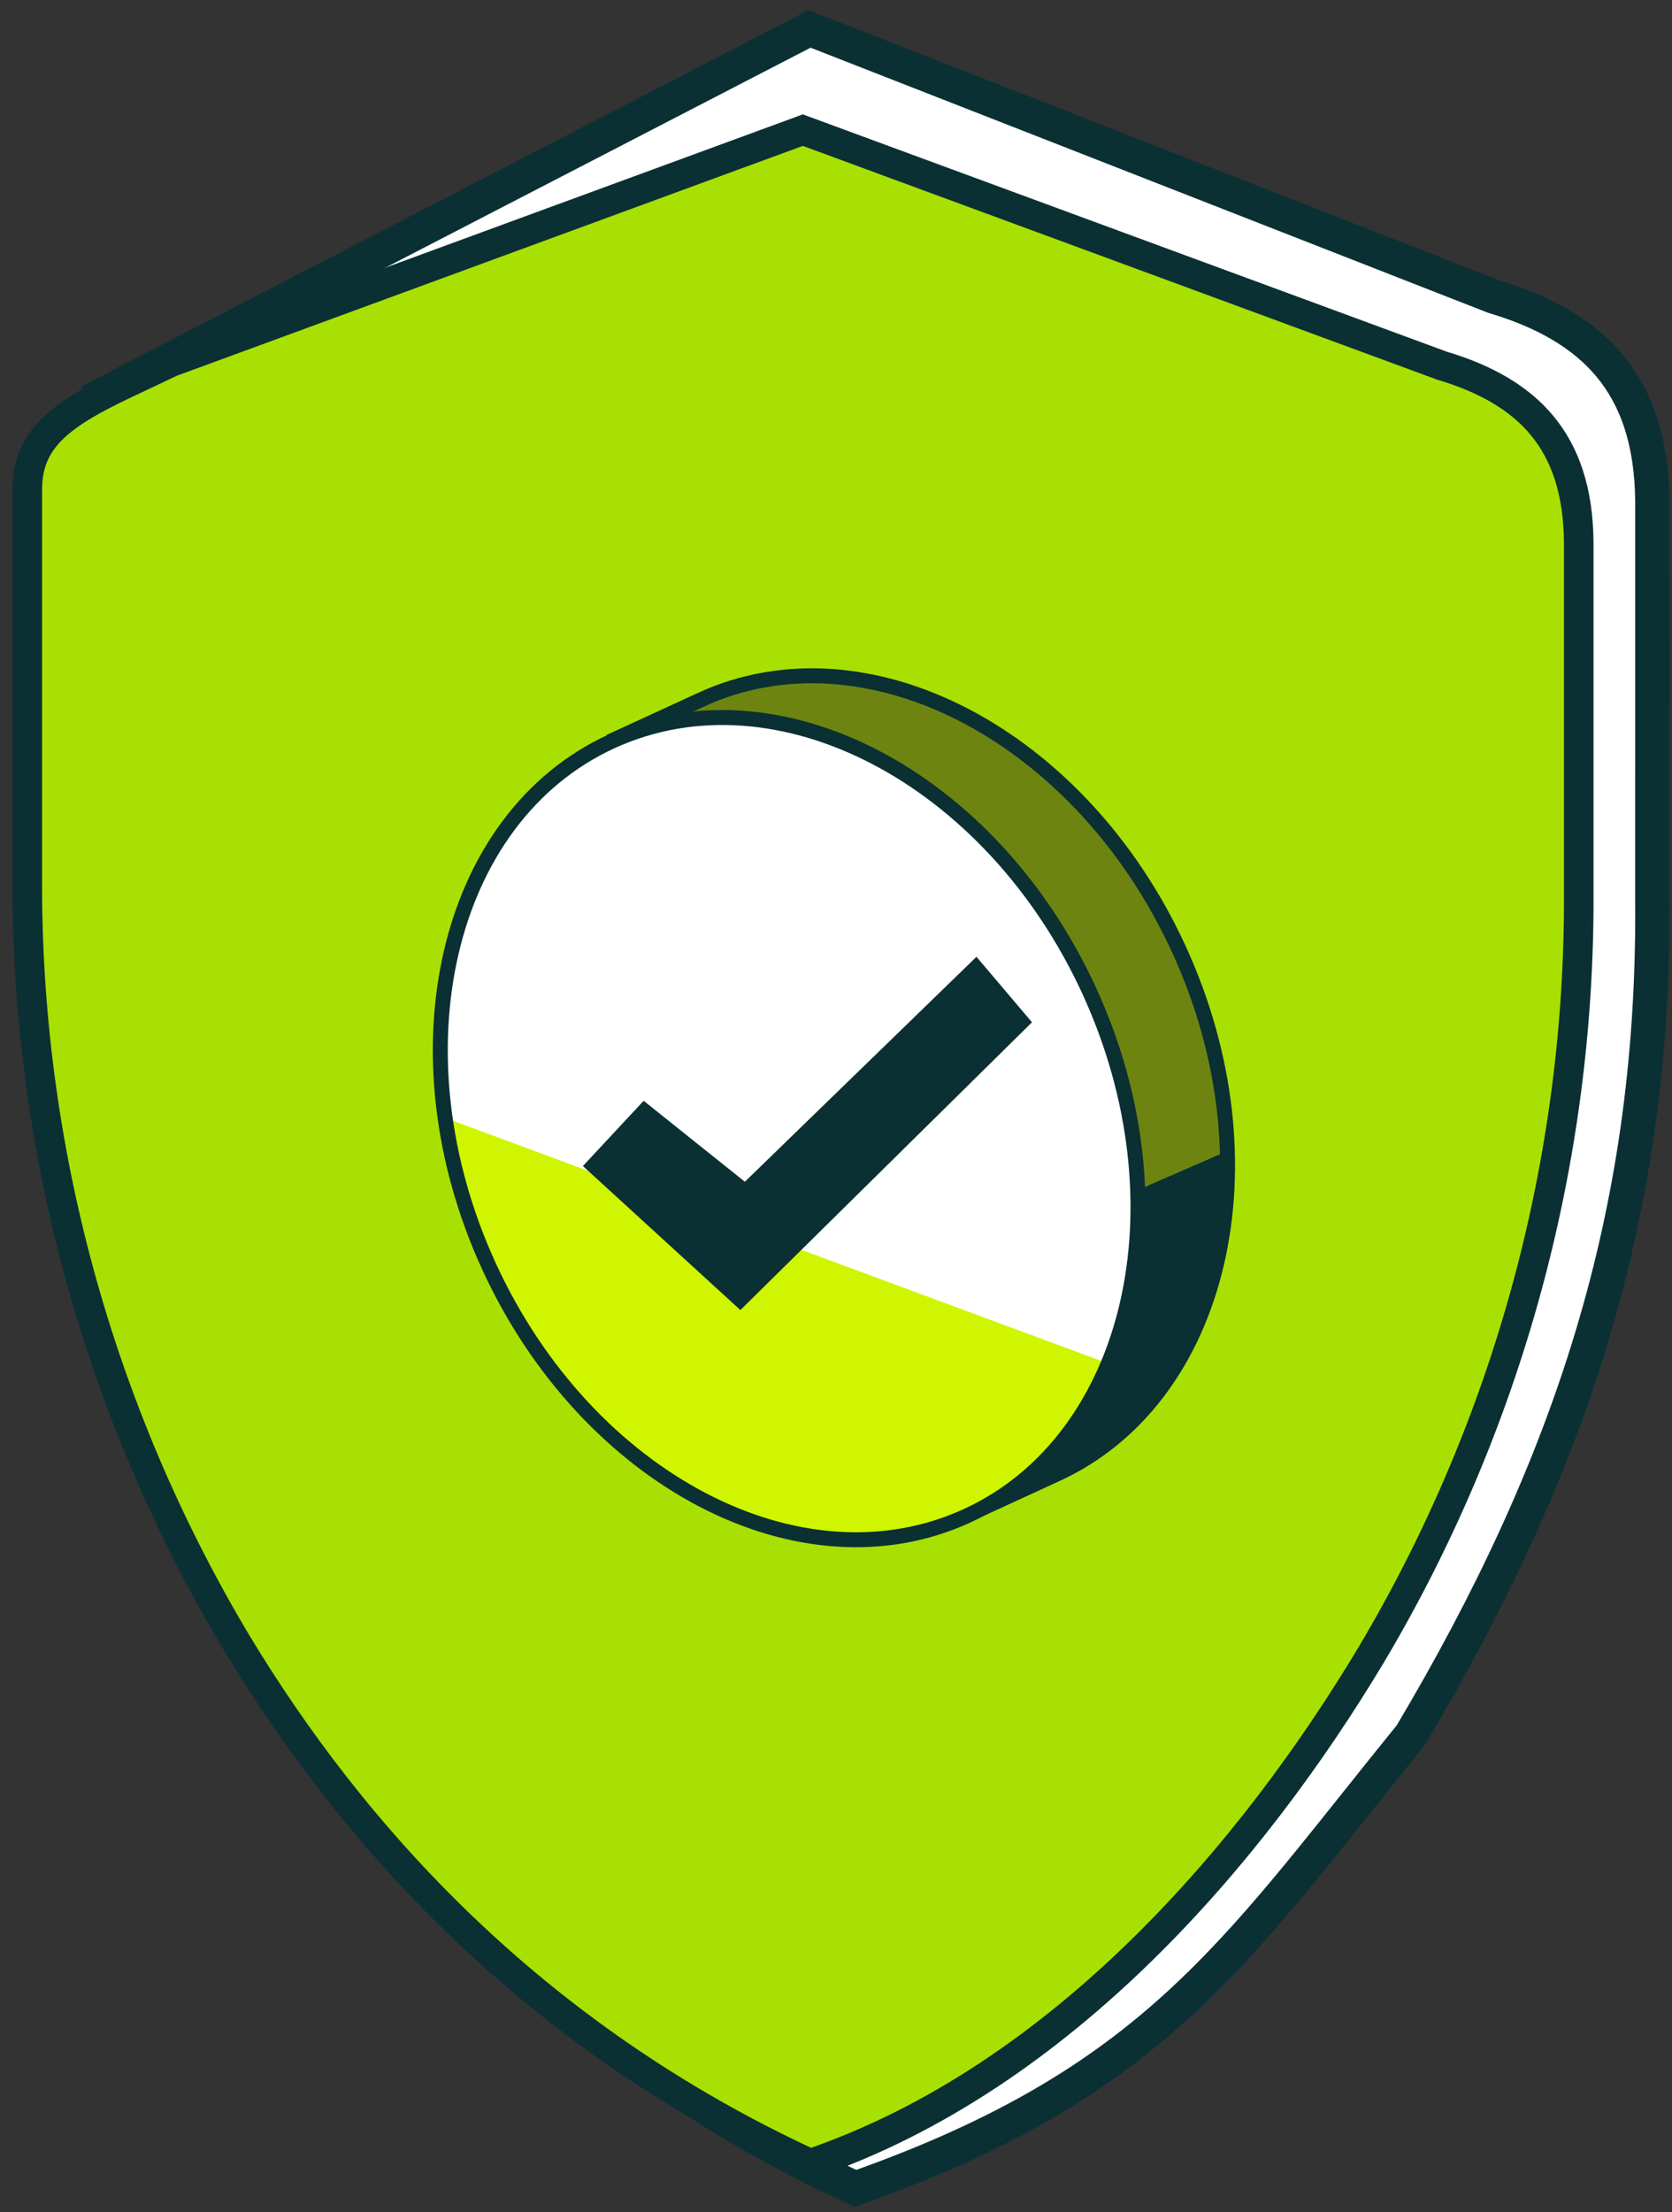
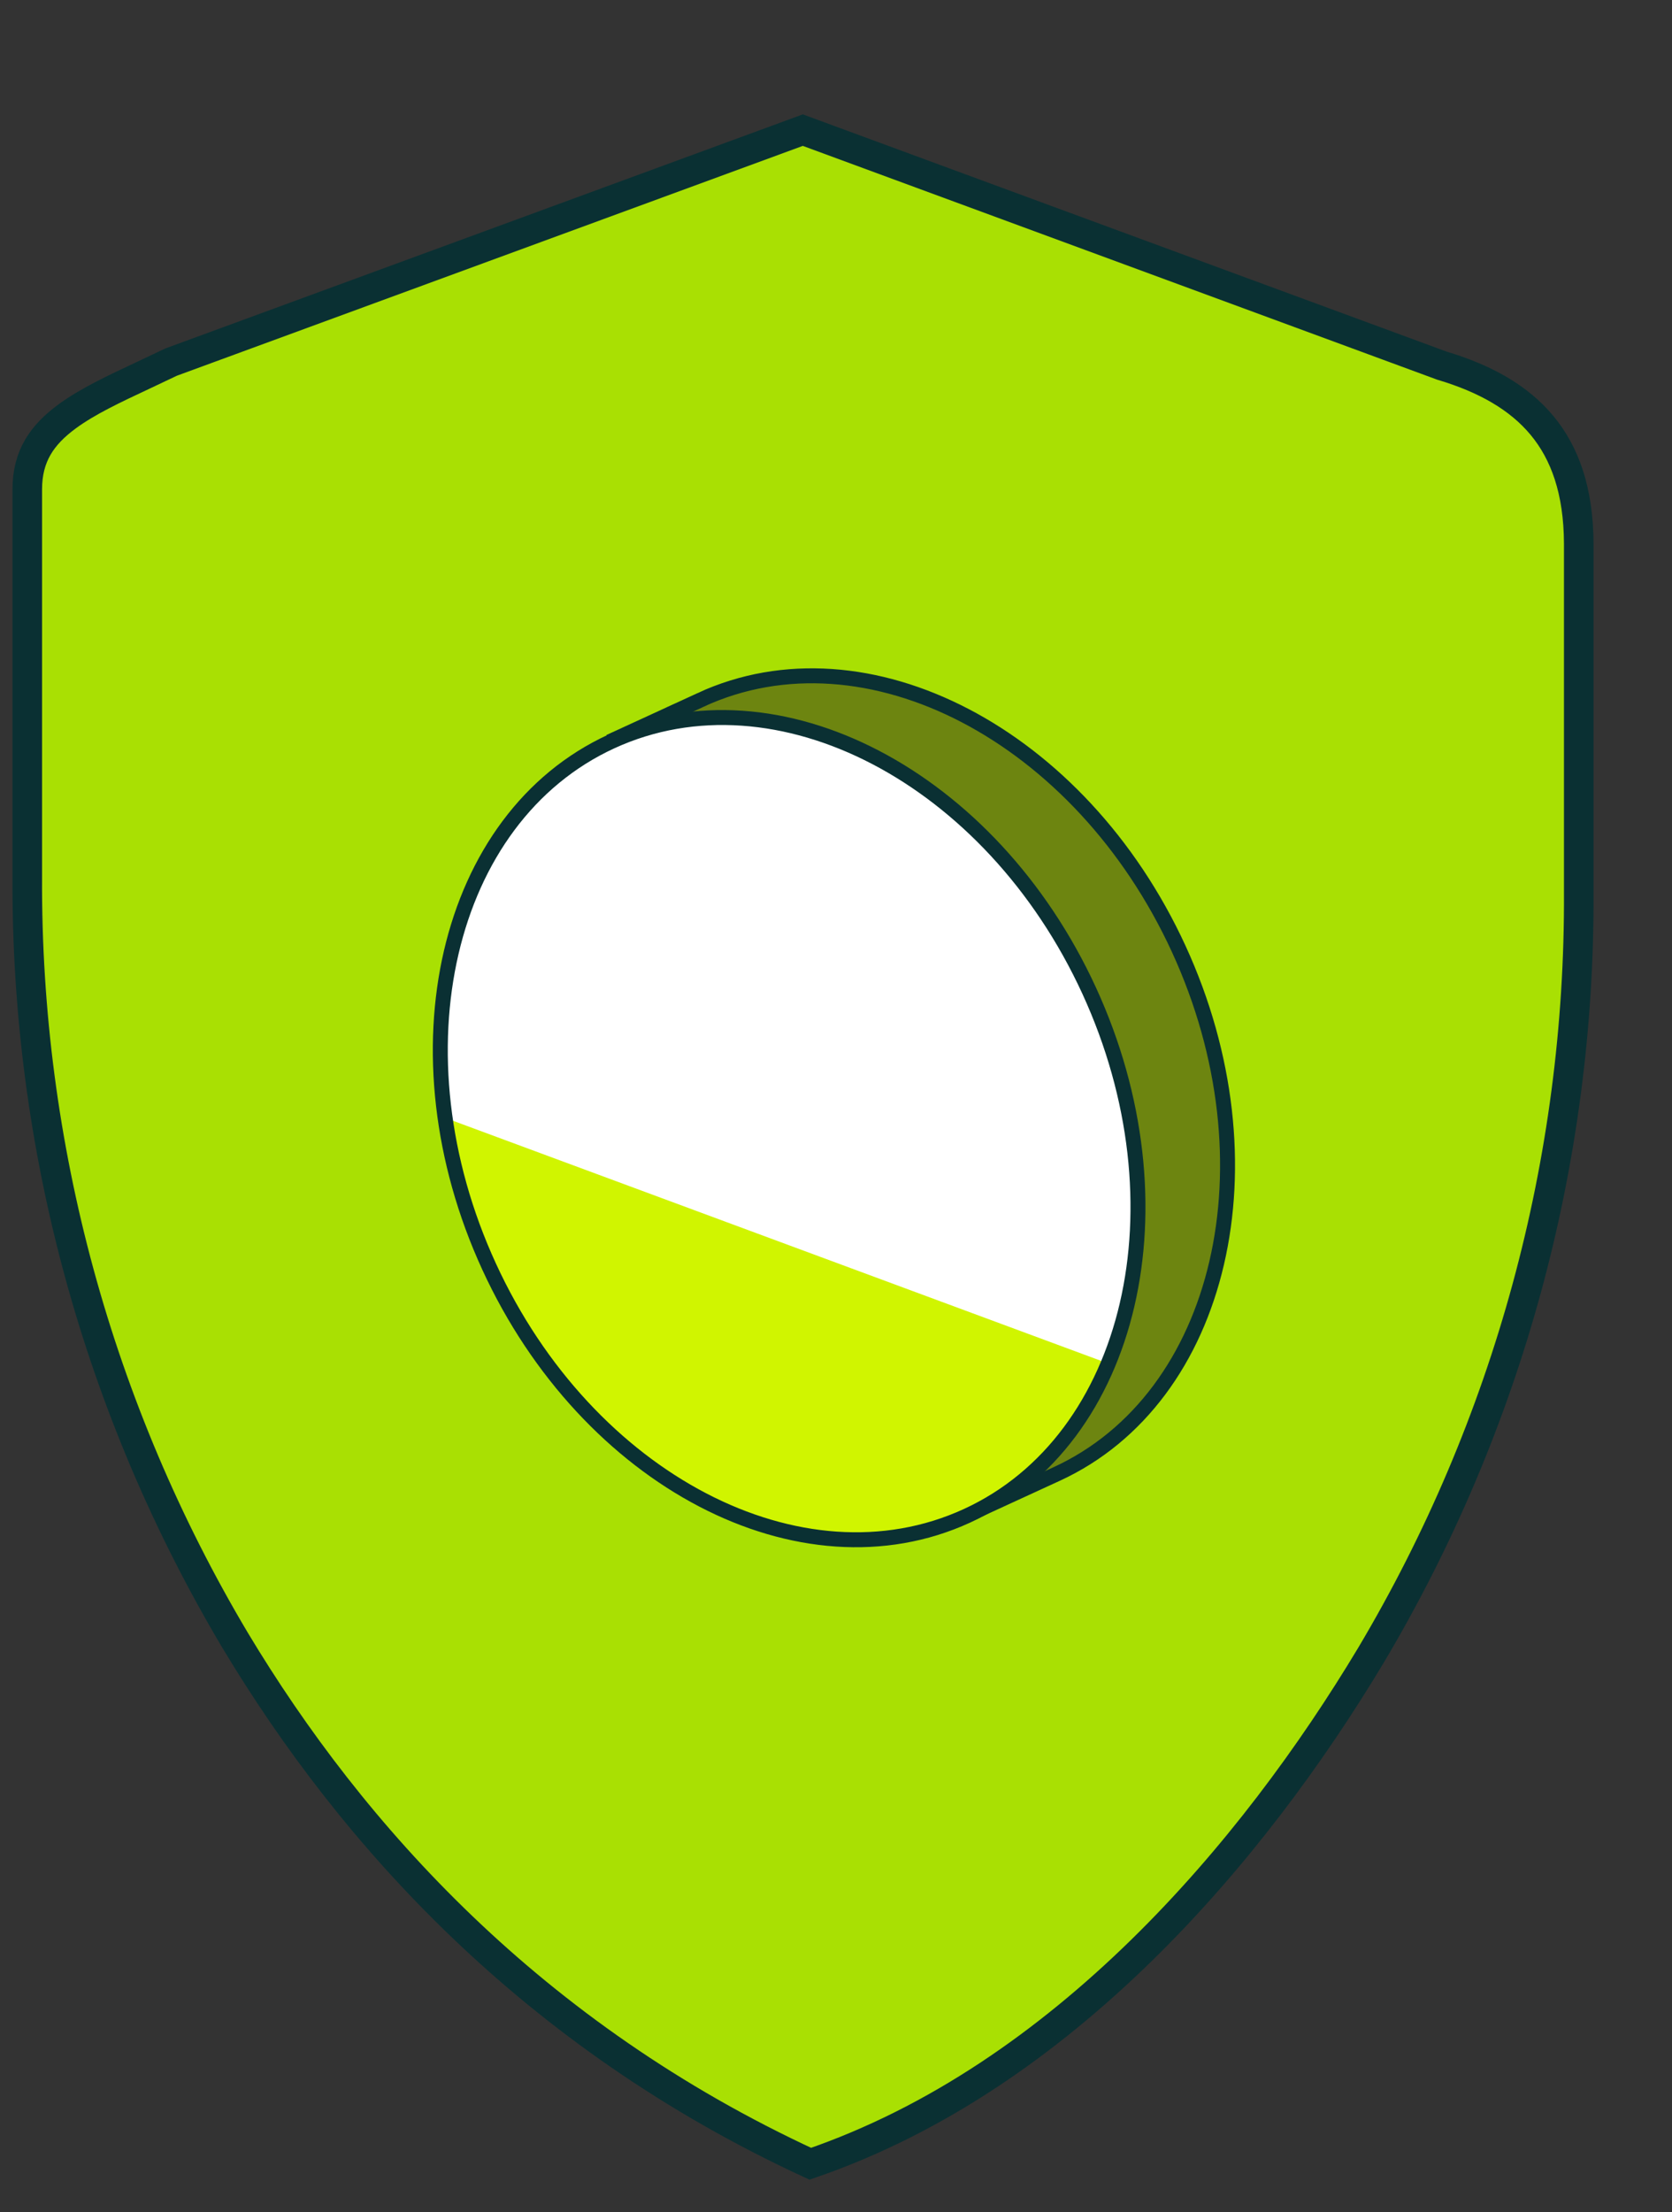
<svg xmlns="http://www.w3.org/2000/svg" width="124" height="164" viewBox="0 0 124 164" fill="none">
  <rect x="0" y="0" width="124" height="164" fill="#333333" stroke="none" />
-   <path d="M110.722 21.966L110.771 21.985L110.821 22C114.509 23.103 117.4 24.734 119.38 27.117C121.345 29.483 122.52 32.722 122.54 37.257C122.54 37.257 122.54 37.258 122.54 37.259L122.539 67.184L122.54 67.19C122.653 90.172 116.428 108.795 104.635 128.619C103.242 130.334 101.935 131.972 100.683 133.542C96.022 139.382 92.124 144.269 87.446 148.557C81.63 153.888 74.602 158.289 63.438 162.227C39.778 151.301 31.479 137.485 21.36 120.639L21.36 120.639C15.4 110.628 11.411 103.465 8.906 95.931C6.413 88.432 5.37 80.497 5.424 68.953L7.319 36.203C7.919 35.527 8.338 34.882 8.526 34.206C8.769 33.337 8.578 32.619 8.341 32.044C8.24 31.797 8.133 31.573 8.029 31.354C7.75 30.768 7.488 30.219 7.389 29.375L60.041 2.144L110.722 21.966Z" fill="white" stroke="#0A3033" stroke-width="2.539" />
  <path d="M106.899 27.093L106.931 27.105L106.964 27.115C110.149 28.068 112.646 29.476 114.355 31.534C116.053 33.577 117.067 36.374 117.084 40.291C117.084 40.291 117.084 40.292 117.084 40.293L117.084 66.137L117.084 66.142C117.183 86.055 111.85 105.618 101.661 122.727C92.955 137.229 78.844 153.982 60.093 160.401C39.5 150.894 26.121 136.053 17.445 121.611C7.257 104.499 1.925 84.934 2.023 65.019V65.014V36.272C2.023 33.826 3.102 32.245 4.976 30.87C6.495 29.756 8.43 28.849 10.664 27.802C11.313 27.497 11.988 27.18 12.686 26.844L59.539 9.647L106.899 27.093Z" fill="#A9E003" stroke="#0A3033" stroke-width="2.193" />
  <path d="M51.983 51.877L45.705 54.761L46.238 55.926C38.607 63.667 36.921 77.764 42.91 90.807C48.899 103.85 60.7 111.747 71.547 110.992L72.079 112.157L78.357 109.273C90.646 103.628 94.705 86.193 87.418 70.344C80.131 54.495 64.26 46.221 51.972 51.877H51.983Z" fill="#6D8510" stroke="#0A3033" stroke-width="1.109" stroke-miterlimit="10" />
-   <path d="M51.672 103.04C57.562 108.518 64.737 111.458 71.547 110.992L72.079 112.157L78.357 109.273C86.631 105.469 91.145 96.33 91.012 85.938L51.661 103.051L51.672 103.04Z" fill="#0A3033" stroke="#0A3033" stroke-width="1.109" stroke-miterlimit="10" />
  <path d="M71.714 112.369C84.003 106.722 88.061 89.294 80.777 73.442C73.492 57.591 57.625 49.319 45.336 54.966C33.046 60.613 28.989 78.041 36.273 93.893C43.557 109.744 59.425 118.016 71.714 112.369Z" fill="#D0F500" />
  <path d="M45.705 54.762C36.145 59.154 31.575 70.667 33.428 83.022L82.427 101.166C85.81 93.325 85.632 82.989 81.141 73.228C73.854 57.38 57.983 49.106 45.694 54.762H45.705Z" fill="white" />
  <path d="M71.714 112.369C84.003 106.722 88.061 89.294 80.777 73.442C73.492 57.591 57.625 49.319 45.336 54.966C33.046 60.613 28.989 78.041 36.273 93.893C43.557 109.744 59.425 118.016 71.714 112.369Z" stroke="#0A3033" stroke-width="1.109" stroke-miterlimit="10" />
-   <path d="M43.23 86.44L47.735 81.604L55.24 87.604L63.829 79.266L72.418 70.928L76.535 75.783L54.909 97.116L43.23 86.44Z" fill="#0A3033" />
</svg>